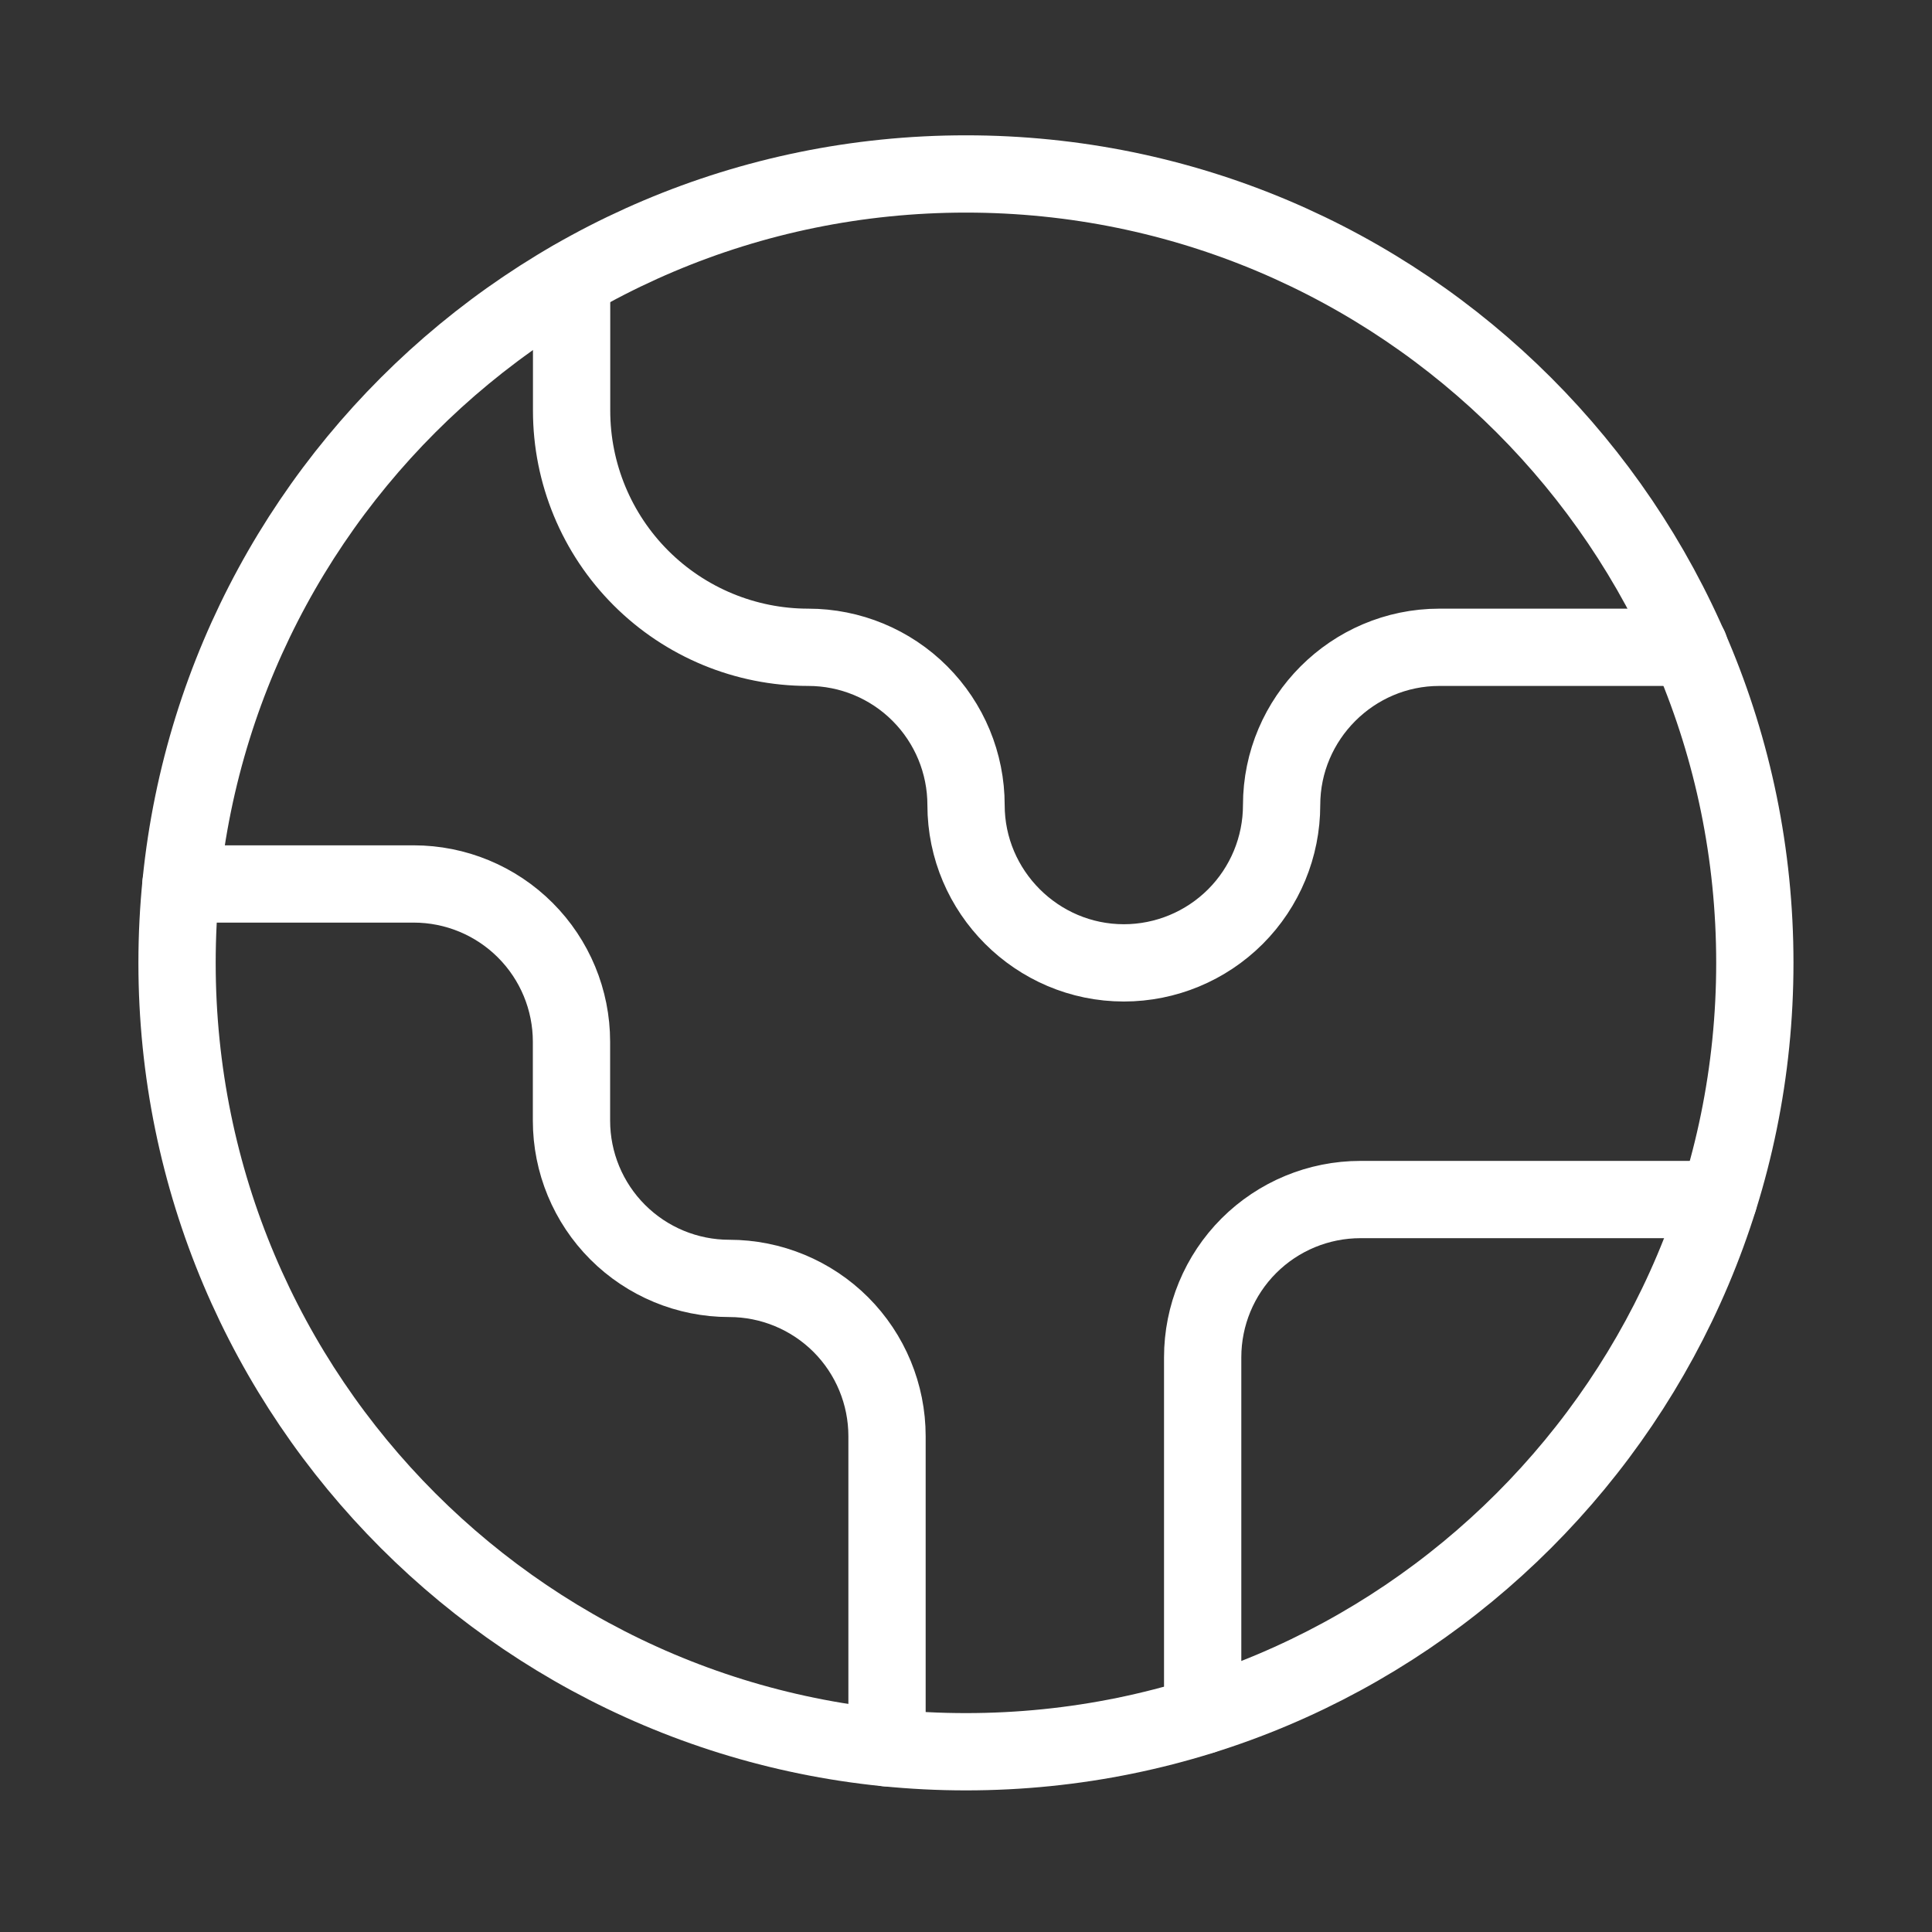
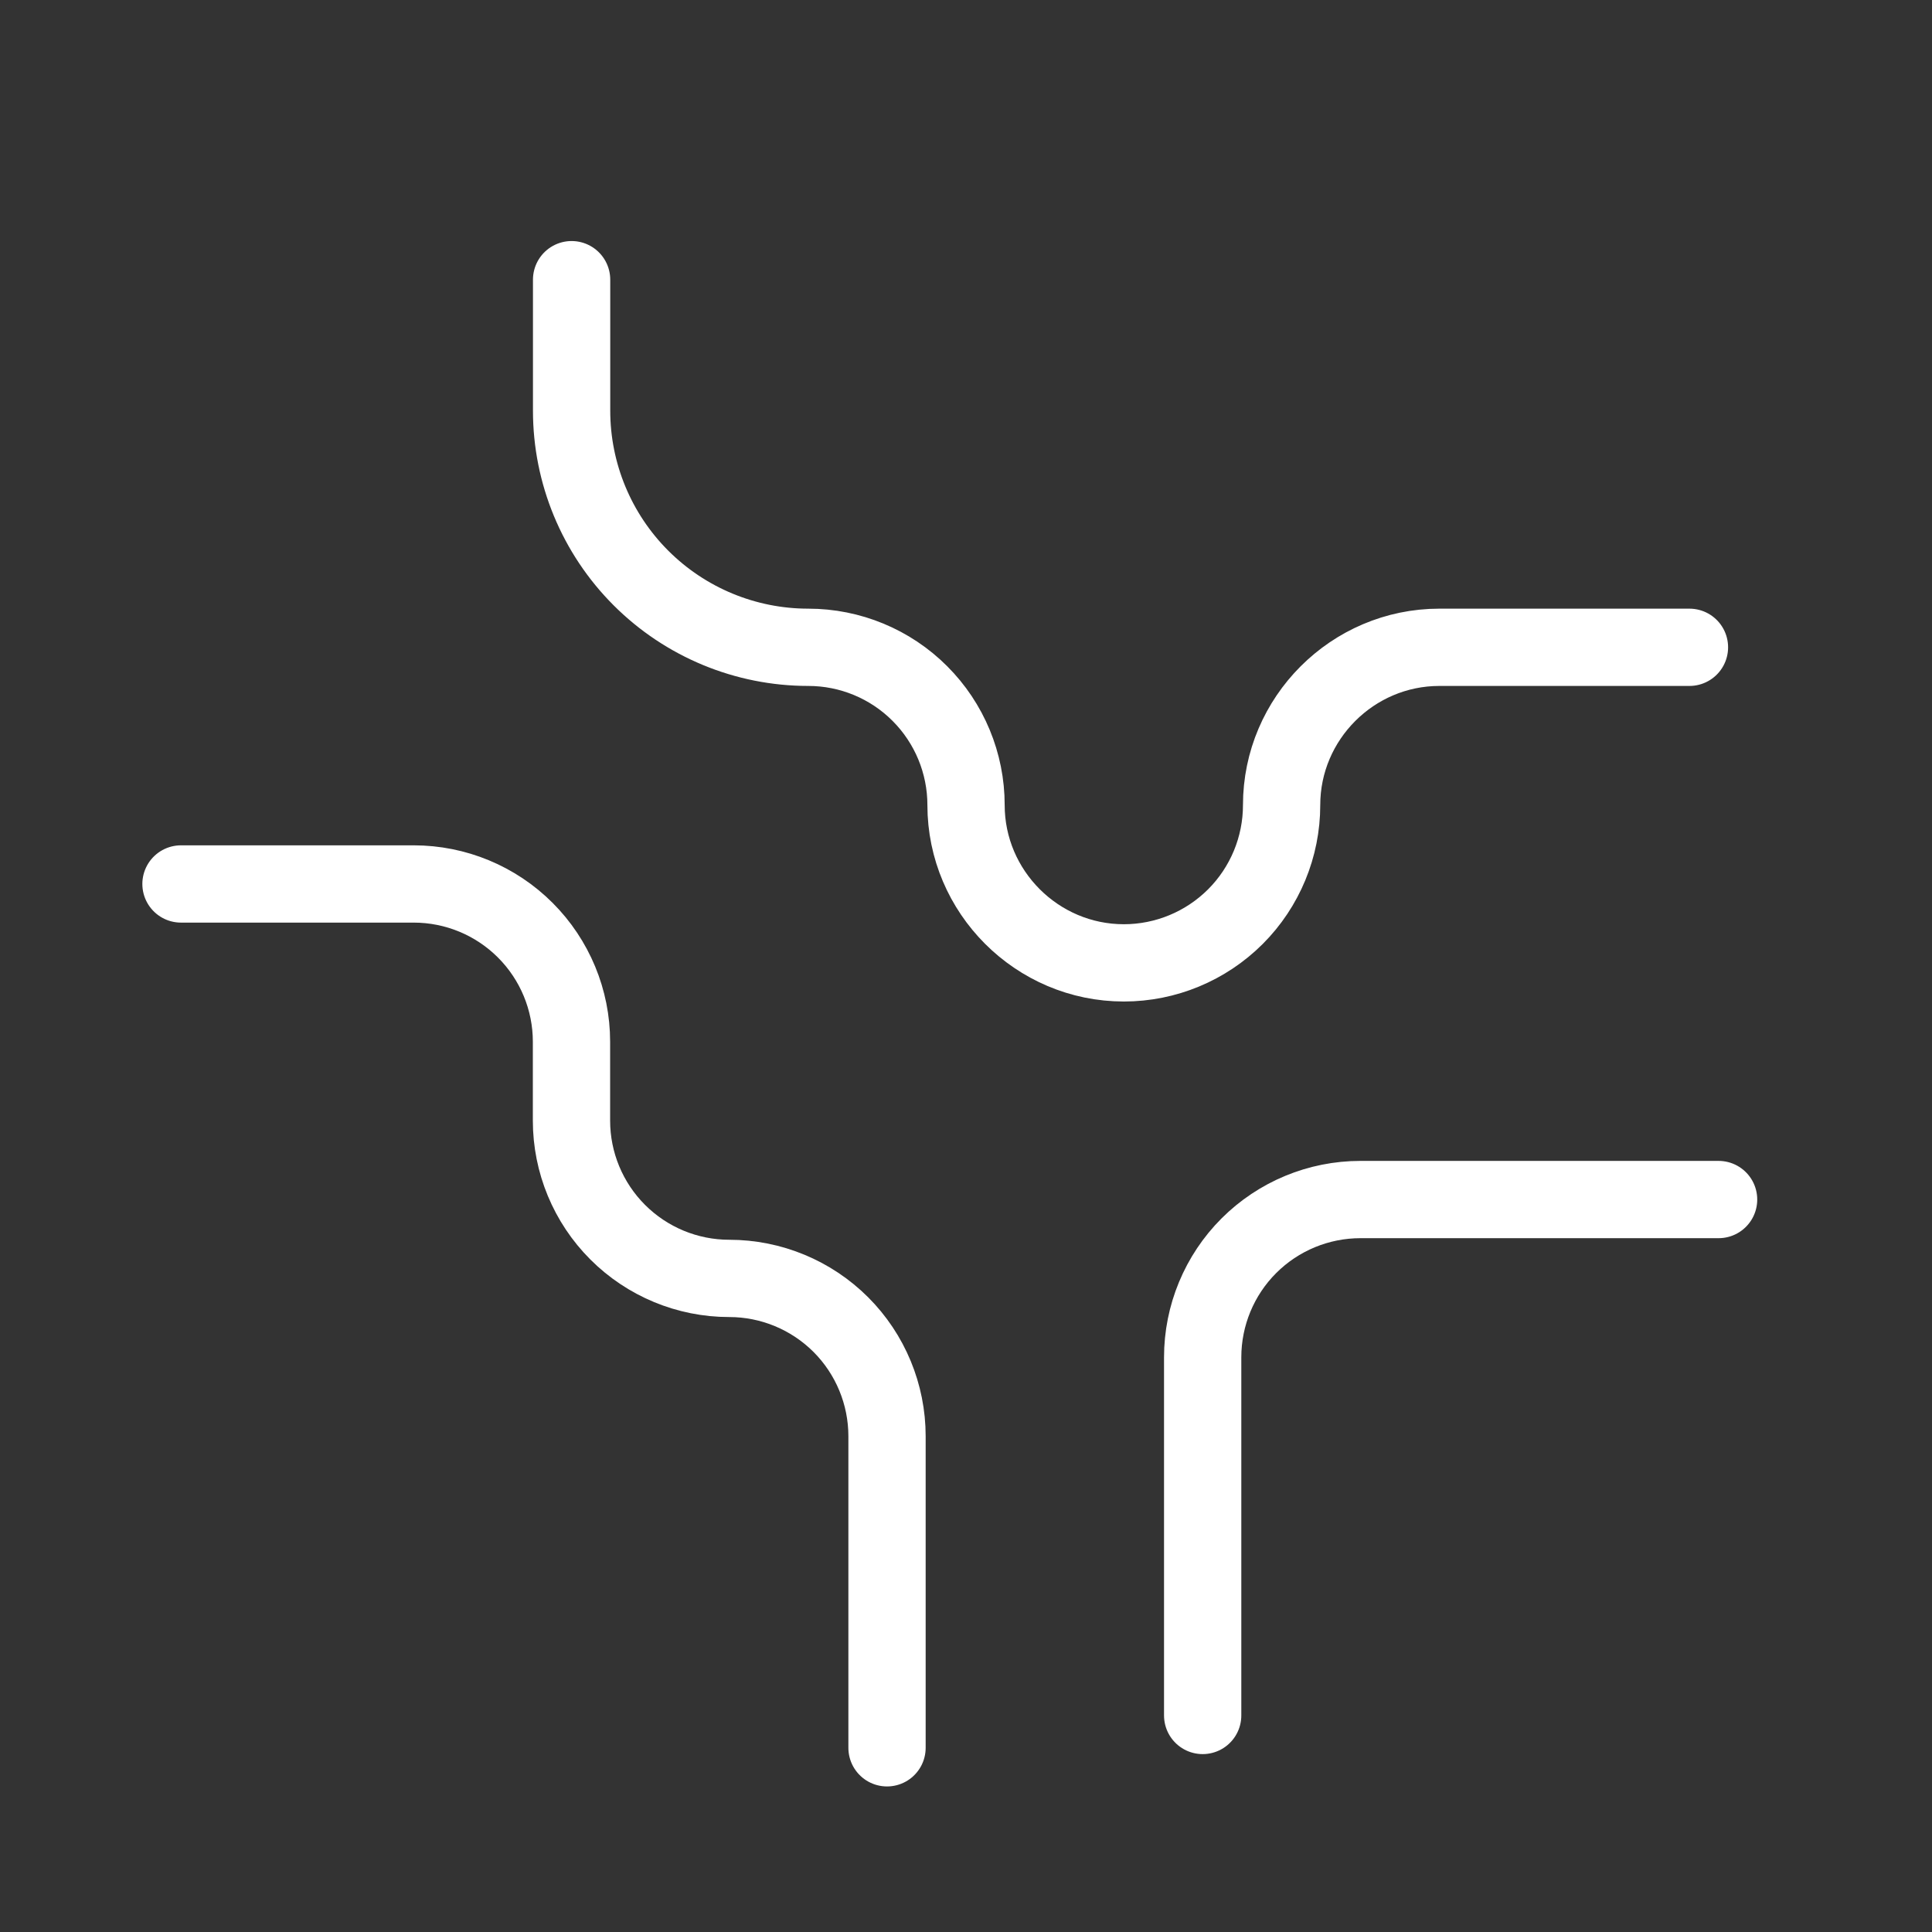
<svg xmlns="http://www.w3.org/2000/svg" fill="none" viewBox="0 0 50 50" height="50" width="50">
  <rect x="0" y="0" width="50" height="50" fill="#333333" stroke="none" />
  <path stroke-linejoin="round" stroke-linecap="round" stroke-width="2" stroke="white" d="M44.477 31.044H35.208C34.125 31.044 33.087 31.474 32.321 32.239C31.555 33.005 31.125 34.044 31.125 35.127V44.396" />
  <path stroke-linejoin="round" stroke-linecap="round" stroke-width="2" stroke="white" d="M14.793 7.238V10.627C14.793 12.251 15.438 13.809 16.587 14.958C17.736 16.107 19.294 16.752 20.918 16.752C22.001 16.752 23.04 17.182 23.805 17.948C24.571 18.714 25.001 19.752 25.001 20.835C25.001 23.081 26.839 24.919 29.085 24.919C30.168 24.919 31.206 24.488 31.972 23.723C32.738 22.957 33.168 21.918 33.168 20.835C33.168 18.59 35.005 16.752 37.251 16.752H43.723" />
  <path stroke-linejoin="round" stroke-linecap="round" stroke-width="2" stroke="white" d="M22.956 45.233V37.169C22.956 36.086 22.526 35.047 21.761 34.281C20.995 33.516 19.956 33.085 18.873 33.085C17.79 33.085 16.752 32.655 15.986 31.889C15.22 31.123 14.79 30.085 14.79 29.002V26.96C14.79 25.877 14.36 24.839 13.594 24.073C12.828 23.307 11.79 22.877 10.707 22.877H4.684" />
-   <path stroke-linejoin="round" stroke-linecap="round" stroke-width="2" stroke="white" d="M24.999 45.335C36.275 45.335 45.415 36.194 45.415 24.919C45.415 13.643 36.275 4.502 24.999 4.502C13.723 4.502 4.582 13.643 4.582 24.919C4.582 36.194 13.723 45.335 24.999 45.335Z" />
</svg>